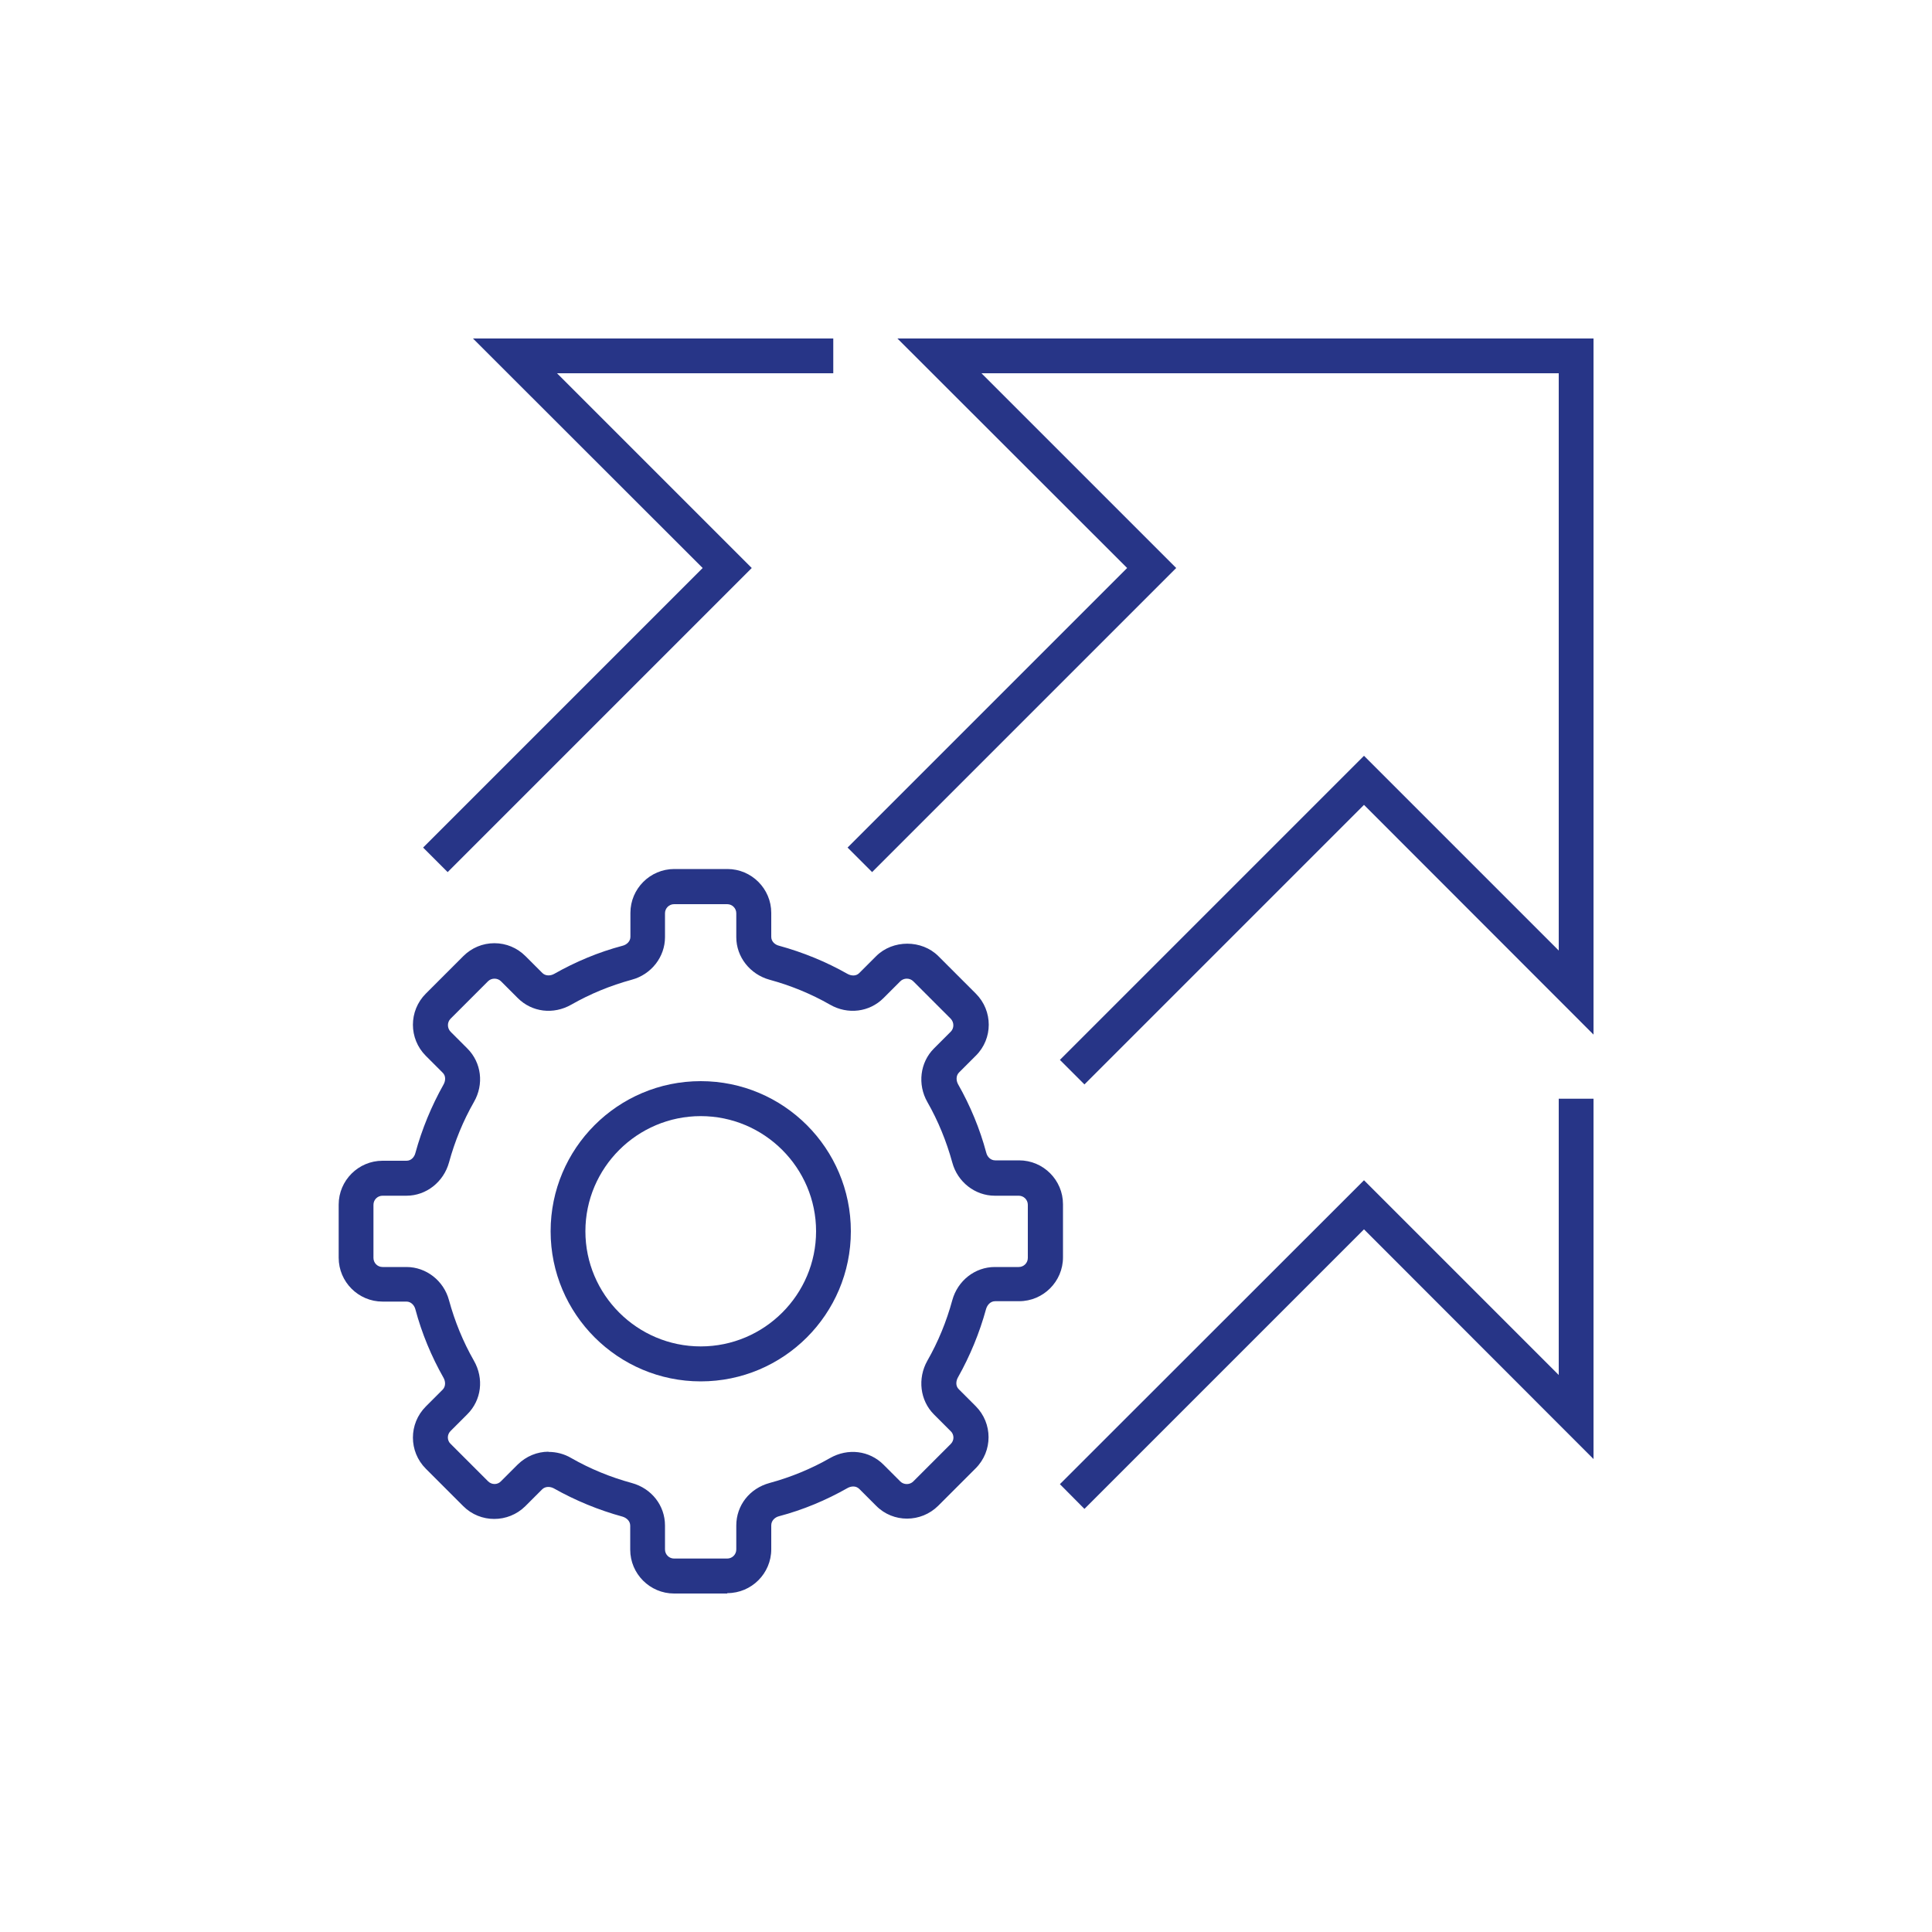
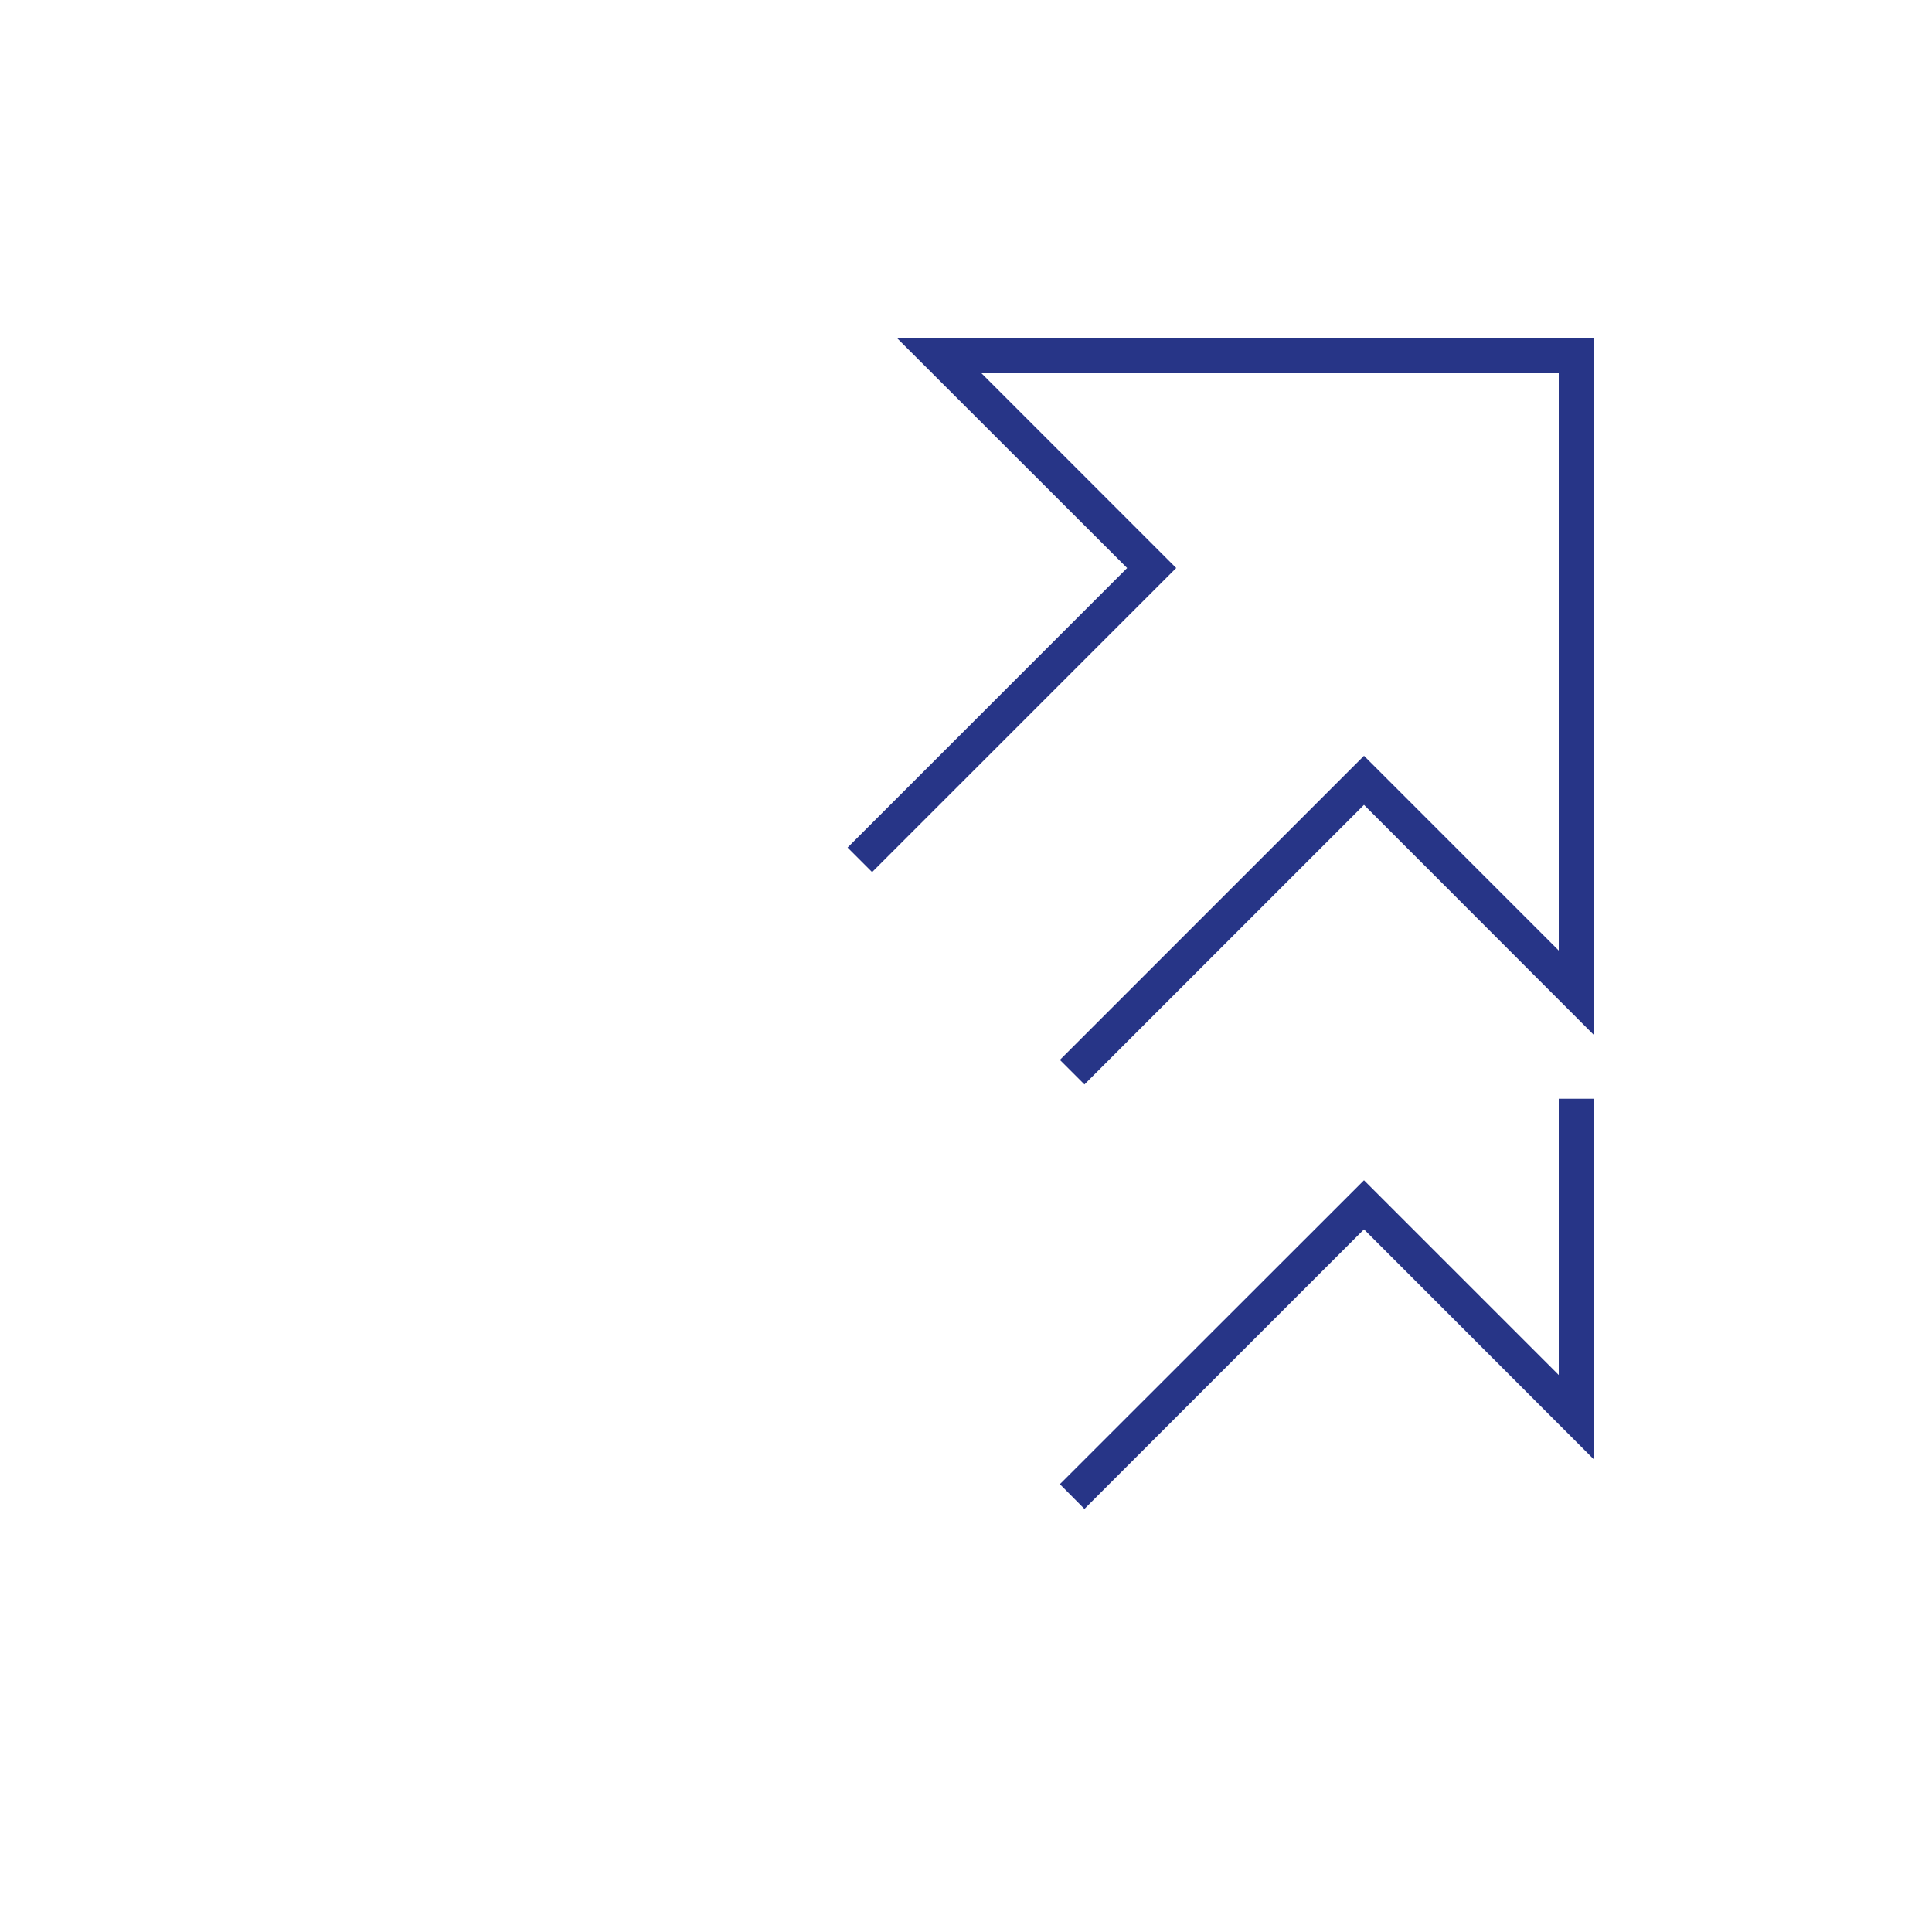
<svg xmlns="http://www.w3.org/2000/svg" id="Layer_1" viewBox="0 0 100 100">
  <defs>
    <style>.cls-1{fill:#273587;}</style>
  </defs>
  <polygon class="cls-1" points="56.13 56.13 54.86 54.86 70.6 39.12 80.68 49.2 80.68 19.32 50.8 19.32 60.88 29.4 45.14 45.14 43.87 43.87 58.34 29.4 46.45 17.52 82.48 17.52 82.48 53.55 70.6 41.66 56.13 56.13" />
-   <polygon class="cls-1" points="23.17 45.14 21.9 43.87 36.37 29.4 24.48 17.52 43.13 17.52 43.13 19.32 28.83 19.32 38.91 29.4 23.17 45.14" />
  <polygon class="cls-1" points="56.13 78.1 54.86 76.82 70.6 61.09 80.68 71.17 80.68 56.87 82.48 56.87 82.48 75.52 70.6 63.63 56.13 78.1" />
-   <path class="cls-1" d="m36.27,71.5c-4.28,0-7.77-3.48-7.77-7.77s3.48-7.77,7.77-7.77,7.77,3.48,7.77,7.77-3.48,7.77-7.77,7.77Zm0-13.73c-3.29,0-5.97,2.68-5.97,5.96s2.68,5.96,5.97,5.96,5.97-2.68,5.97-5.96-2.68-5.96-5.97-5.96Z" />
-   <path class="cls-1" d="m37.64,82.48h-2.75c-1.25,0-2.27-1.02-2.27-2.27v-1.24c0-.25-.2-.41-.4-.47-1.24-.34-2.43-.83-3.55-1.46-.18-.1-.44-.12-.61.05l-.87.87c-.89.88-2.33.88-3.21,0l-1.94-1.94c-.89-.89-.89-2.33,0-3.22l.87-.87c.17-.17.15-.43.05-.61-.63-1.11-1.13-2.31-1.46-3.55-.05-.2-.22-.4-.46-.4h-1.24c-1.25,0-2.27-1.02-2.27-2.27v-2.75c0-1.25,1.02-2.27,2.27-2.27h1.24c.25,0,.41-.2.46-.4.34-1.24.83-2.43,1.46-3.55.1-.18.13-.44-.05-.61l-.87-.87c-.89-.89-.89-2.33,0-3.22l1.94-1.94c.43-.43,1-.67,1.61-.67h0c.61,0,1.18.24,1.61.67l.87.87c.17.17.43.15.61.05,1.11-.63,2.3-1.13,3.55-1.46.2-.05.4-.22.4-.46v-1.24c0-1.25,1.02-2.27,2.27-2.27h2.75c1.25,0,2.27,1.02,2.27,2.27v1.24c0,.25.2.41.4.46,1.24.34,2.44.83,3.55,1.46.18.1.44.13.61-.05l.87-.87c.86-.86,2.36-.86,3.22,0l1.94,1.94c.89.89.89,2.33,0,3.21l-.87.87c-.17.17-.15.43-.05.61.63,1.11,1.13,2.31,1.46,3.55.05.2.22.39.46.39h1.24c1.25,0,2.27,1.02,2.27,2.27v2.75c0,1.25-1.02,2.27-2.27,2.27h-1.24c-.25,0-.41.2-.47.4-.34,1.24-.83,2.43-1.46,3.55-.1.18-.13.44.05.61l.87.87c.89.89.89,2.33,0,3.22l-1.94,1.94c-.89.88-2.33.89-3.21,0l-.87-.87c-.18-.18-.43-.15-.61-.05-1.11.63-2.3,1.13-3.55,1.46-.2.05-.4.22-.4.47v1.24c0,1.25-1.02,2.27-2.27,2.27Zm-9.25-7.33c.4,0,.81.1,1.18.32.98.56,2.03.99,3.13,1.29,1.03.28,1.72,1.17,1.72,2.2v1.24c0,.26.21.47.47.47h2.75c.26,0,.47-.21.47-.47v-1.24c0-1.04.69-1.92,1.72-2.2,1.1-.3,2.15-.73,3.13-1.29.93-.53,2.04-.39,2.77.34l.87.87c.18.18.49.18.67,0l1.94-1.94c.09-.09.14-.21.14-.33s-.05-.25-.14-.33l-.87-.87c-.72-.72-.86-1.86-.34-2.78.56-.98.99-2.03,1.29-3.13.28-1.02,1.18-1.72,2.2-1.72h1.24c.26,0,.47-.21.47-.47v-2.75c0-.26-.21-.47-.47-.47h-1.24c-1.02,0-1.93-.71-2.2-1.72-.3-1.09-.73-2.15-1.29-3.13-.52-.91-.38-2.05.34-2.77l.87-.87c.18-.18.18-.48,0-.67l-1.94-1.94c-.18-.18-.49-.18-.67,0l-.87.87c-.73.73-1.85.87-2.77.34-.98-.56-2.03-.99-3.13-1.29-1.01-.28-1.72-1.18-1.72-2.2v-1.24c0-.26-.21-.47-.47-.47h-2.75c-.26,0-.47.21-.47.47v1.24c0,1.02-.71,1.93-1.72,2.2-1.1.3-2.15.73-3.13,1.29-.93.53-2.04.39-2.77-.34l-.87-.87c-.18-.18-.49-.18-.67,0l-1.94,1.94c-.18.18-.18.48,0,.67l.87.87c.73.73.87,1.85.34,2.77-.56.98-.99,2.03-1.29,3.13-.28,1.01-1.18,1.72-2.2,1.72h-1.24c-.26,0-.47.21-.47.47v2.75c0,.26.21.47.47.47h1.24c1.02,0,1.93.71,2.2,1.72.3,1.1.73,2.15,1.29,3.13.53.93.39,2.04-.34,2.77l-.87.87c-.09.09-.14.21-.14.33s.05.25.14.33l1.94,1.94c.19.19.49.19.67,0l.87-.87c.44-.43,1.01-.66,1.59-.66Z" />
</svg>